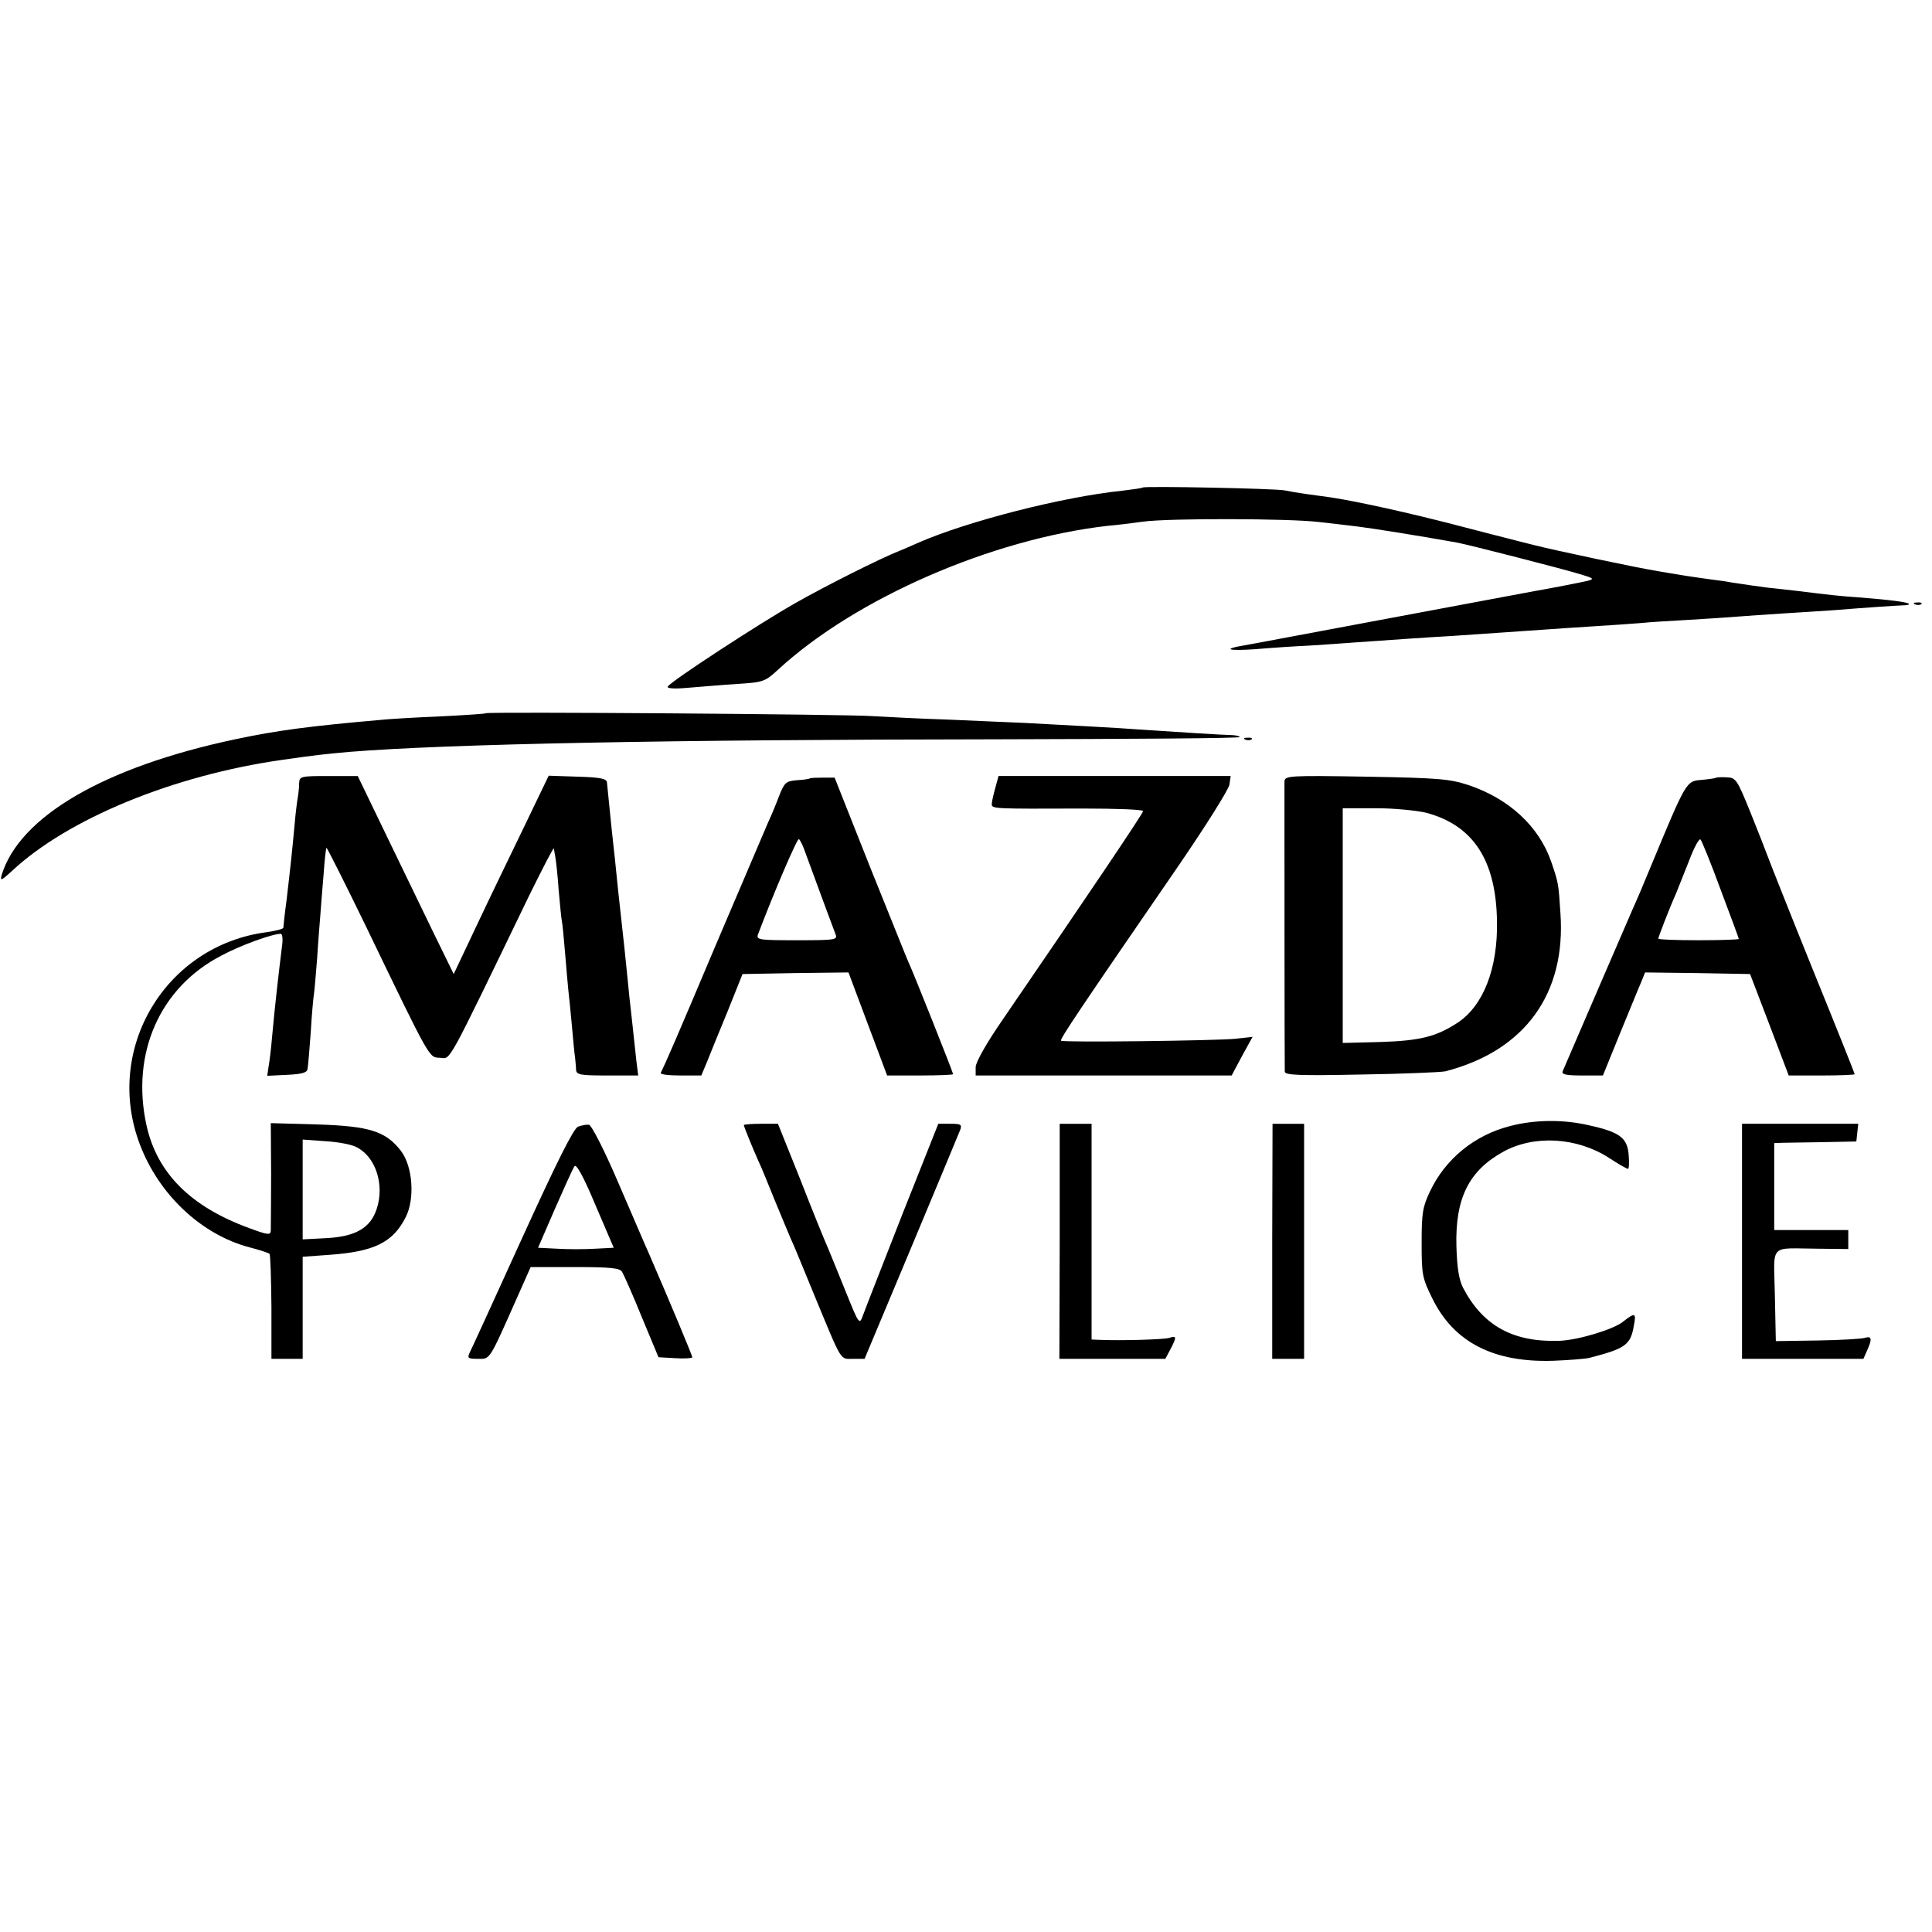
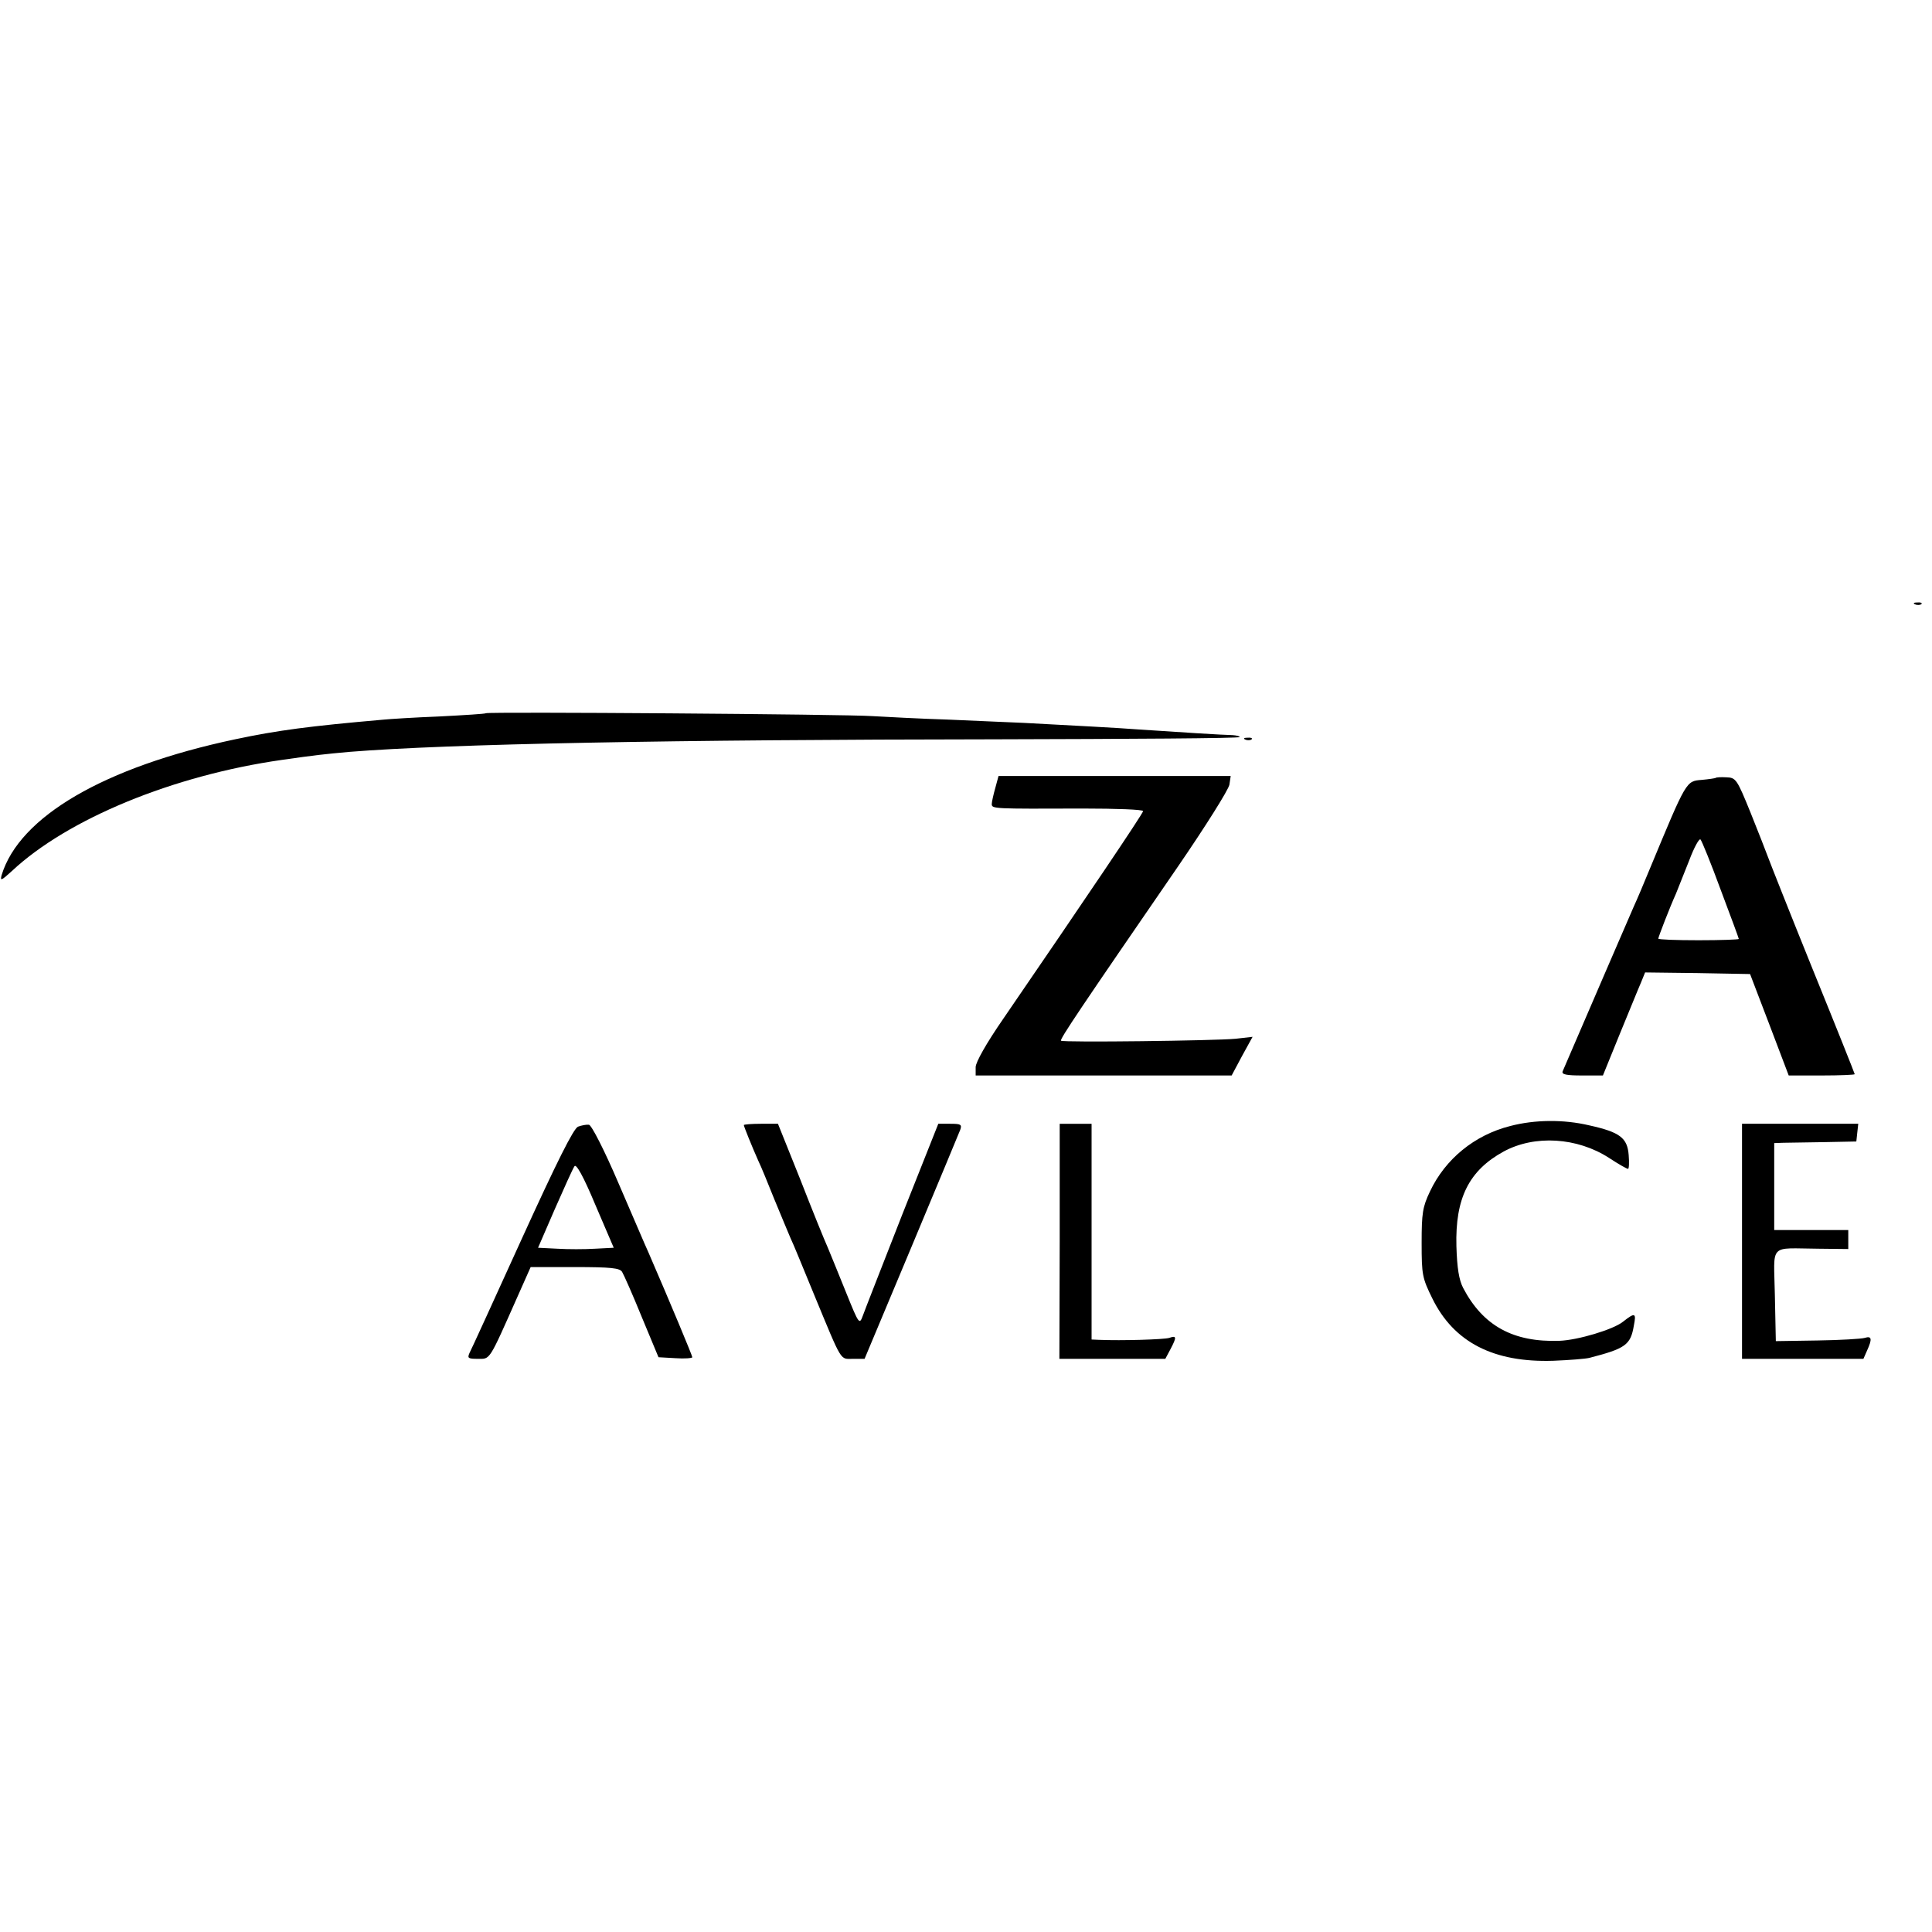
<svg xmlns="http://www.w3.org/2000/svg" version="1.0" width="600pt" height="600pt" viewBox="0 0 600 600" preserveAspectRatio="xMidYMid meet">
  <g transform="translate(0,600) scale(0.1,-0.1)" fill="#000000" stroke="none">
-     <path d="M3549 4486 c-2 -2 -31 -6 -64 -10 -185 -19 -481 -95 -632 -161 -21 -9 -47 -21 -58 -25 -61 -24 -234 -111 -325 -163 -113 -64 -387 -243 -396 -259 -4 -6 19 -8 62 -4 38 3 107 9 154 12 80 5 86 7 126 44 241 222 664 406 1024 447 25 2 74 8 110 13 82 11 452 10 545 -1 39 -4 93 -11 120 -14 42 -5 193 -29 310 -50 41 -8 330 -82 385 -99 40 -12 42 -14 20 -20 -27 -6 -119 -24 -166 -32 -16 -3 -218 -41 -449 -84 -231 -43 -436 -82 -455 -85 -65 -11 -45 -17 40 -11 47 4 121 9 165 11 44 3 109 7 145 10 82 6 228 16 300 20 90 6 231 16 290 20 30 2 98 7 150 10 52 3 118 8 145 10 28 3 95 7 150 10 55 3 123 8 150 10 28 2 93 7 145 10 52 3 122 8 155 10 99 8 189 14 214 15 13 0 22 2 19 5 -5 5 -56 12 -158 20 -59 4 -85 7 -190 20 -19 2 -60 7 -90 10 -30 4 -68 9 -85 12 -16 2 -39 6 -50 8 -62 8 -123 17 -145 21 -14 2 -41 7 -60 10 -63 10 -323 65 -385 81 -33 8 -67 17 -75 19 -8 2 -83 21 -167 43 -146 38 -304 73 -388 86 -22 3 -58 8 -80 11 -22 3 -51 8 -65 11 -29 6 -435 14 -441 9z" />
    <path d="M5948 4123 c7 -3 16 -2 19 1 4 3 -2 6 -13 5 -11 0 -14 -3 -6 -6z" />
    <path d="M1509 3785 c-2 -2 -67 -6 -144 -10 -77 -3 -156 -8 -175 -10 -229 -20 -328 -33 -460 -61 -406 -86 -670 -240 -725 -422 -5 -19 -1 -17 32 13 173 162 501 297 838 345 104 15 133 18 210 25 312 25 1003 38 2002 39 420 1 763 3 763 7 0 3 -10 5 -22 6 -22 0 -181 10 -298 18 -49 4 -200 12 -350 20 -30 1 -134 6 -230 10 -96 3 -204 9 -240 11 -81 6 -1196 14 -1201 9z" />
    <path d="M3868 3703 c7 -3 16 -2 19 1 4 3 -2 6 -13 5 -11 0 -14 -3 -6 -6z" />
-     <path d="M929 3568 c0 -13 -2 -32 -4 -43 -2 -11 -7 -49 -10 -85 -7 -76 -12 -125 -25 -235 -6 -44 -10 -83 -10 -86 0 -4 -24 -10 -52 -14 -314 -41 -506 -362 -394 -658 59 -157 192 -282 342 -321 31 -8 58 -17 61 -20 3 -3 5 -77 6 -165 l0 -161 49 0 48 0 0 159 0 158 83 6 c139 10 197 38 237 117 29 57 22 158 -15 206 -47 61 -98 77 -262 82 l-142 4 1 -158 c0 -88 -1 -166 -1 -176 -1 -14 -8 -14 -67 8 -181 66 -286 170 -319 319 -49 223 41 428 232 527 59 32 159 68 185 68 5 0 7 -17 4 -37 -10 -80 -22 -184 -31 -283 -3 -36 -8 -78 -11 -93 l-4 -28 61 3 c47 2 63 7 64 18 2 9 6 60 10 113 3 54 8 108 10 120 2 12 6 63 10 112 3 50 8 110 10 135 2 25 6 81 10 125 3 43 7 81 9 82 1 2 58 -111 125 -249 202 -419 193 -401 228 -403 34 -2 15 -37 277 505 42 85 76 151 76 145 1 -5 3 -19 5 -29 2 -11 7 -56 10 -100 4 -45 8 -88 10 -97 2 -8 6 -53 10 -100 4 -46 8 -97 10 -114 2 -16 7 -66 11 -110 4 -44 8 -89 10 -100 1 -11 3 -28 3 -37 1 -16 13 -18 97 -18 l96 0 -6 48 c-3 26 -8 72 -11 102 -3 30 -8 71 -10 90 -2 19 -6 60 -9 90 -3 30 -10 98 -16 150 -6 52 -13 120 -16 150 -3 30 -7 69 -9 85 -2 17 -7 64 -11 105 -4 41 -8 82 -9 90 -1 12 -21 16 -92 18 l-89 3 -76 -158 c-42 -87 -109 -225 -148 -308 l-71 -150 -66 135 c-36 74 -103 213 -149 308 l-83 172 -90 0 c-87 0 -91 -1 -92 -22z m177 -1130 c60 -29 89 -116 64 -192 -19 -59 -65 -86 -154 -91 l-76 -4 0 155 0 155 69 -5 c38 -2 82 -10 97 -18z" />
-     <path d="M2516 3583 c-2 -2 -20 -5 -41 -6 -35 -3 -39 -7 -57 -53 -10 -27 -25 -62 -33 -79 -7 -16 -79 -185 -160 -375 -127 -301 -156 -367 -173 -402 -2 -5 26 -8 61 -8 l65 0 18 43 c9 23 38 94 64 157 l46 115 164 3 165 2 60 -160 60 -160 103 0 c56 0 102 2 102 4 0 5 -125 320 -140 351 -5 11 -58 144 -119 295 l-109 275 -37 0 c-20 0 -37 -1 -39 -2z m-13 -236 c21 -58 84 -228 92 -249 7 -17 -3 -18 -120 -18 -117 0 -127 1 -121 18 48 127 122 300 127 296 4 -2 14 -23 22 -47z" />
    <path d="M3091 3553 c-6 -21 -11 -44 -11 -50 0 -15 5 -15 283 -14 103 0 187 -3 187 -8 0 -7 -178 -271 -433 -643 -54 -78 -87 -137 -87 -152 l0 -26 398 0 397 0 32 60 33 60 -53 -6 c-62 -6 -536 -12 -542 -6 -4 5 60 100 364 542 85 124 156 237 159 253 l4 27 -360 0 -361 0 -10 -37z" />
-     <path d="M3989 3573 c0 -21 0 -881 1 -901 0 -11 43 -13 238 -9 130 2 248 7 261 10 247 64 375 241 357 492 -6 92 -6 93 -29 160 -38 109 -131 195 -257 237 -58 19 -93 22 -317 26 -240 4 -253 3 -254 -15z m440 -97 c146 -39 217 -147 220 -336 3 -147 -42 -263 -122 -316 -66 -43 -115 -56 -239 -60 l-118 -3 0 364 0 365 103 0 c56 0 126 -7 156 -14z" />
    <path d="M5328 3584 c-2 -1 -21 -4 -43 -6 -49 -4 -47 -1 -160 -273 -20 -49 -43 -103 -51 -120 -10 -22 -155 -359 -221 -512 -4 -10 12 -13 60 -13 l65 0 52 128 c29 70 58 142 66 160 l13 32 163 -2 163 -3 60 -157 60 -158 103 0 c56 0 102 2 102 4 0 2 -59 150 -131 327 -72 178 -134 335 -139 349 -5 14 -29 75 -53 135 -43 106 -46 110 -76 111 -17 1 -32 0 -33 -2z m16 -348 c31 -82 56 -150 56 -152 0 -2 -56 -4 -125 -4 -69 0 -125 2 -125 5 0 5 36 98 55 140 7 17 25 63 41 103 15 40 31 69 35 65 4 -4 33 -75 63 -157z" />
    <path d="M4690 2503 c-111 -28 -202 -103 -249 -203 -23 -48 -26 -68 -26 -160 0 -99 2 -109 33 -172 67 -137 191 -200 376 -194 50 2 100 6 112 9 112 29 128 40 138 100 8 40 4 42 -34 12 -30 -24 -140 -57 -197 -59 -143 -5 -237 46 -299 164 -13 25 -19 62 -21 130 -4 149 39 235 147 294 96 52 228 44 327 -20 29 -19 55 -34 59 -34 3 0 4 19 2 43 -4 53 -27 71 -122 92 -80 19 -170 18 -246 -2z" />
    <path d="M1795 2501 c-14 -6 -66 -110 -174 -347 -85 -187 -158 -347 -163 -356 -7 -16 -4 -18 26 -18 39 0 33 -10 124 195 l40 90 137 0 c112 0 140 -3 147 -15 5 -8 33 -71 61 -140 l52 -125 53 -3 c28 -2 52 0 52 3 0 5 -68 168 -136 325 -9 19 -50 116 -93 215 -44 103 -84 181 -92 182 -8 1 -23 -2 -34 -6z m53 -379 c-32 -2 -85 -2 -117 0 l-60 3 52 120 c29 66 56 126 61 133 5 9 27 -29 65 -120 l57 -133 -58 -3z" />
    <path d="M2310 2506 c0 -4 25 -66 45 -111 8 -16 30 -70 50 -120 20 -49 43 -103 50 -120 8 -16 40 -95 73 -175 89 -215 80 -200 121 -200 l36 0 145 346 c80 191 148 355 152 365 6 17 2 19 -31 19 l-37 0 -112 -282 c-61 -156 -116 -296 -122 -313 -11 -30 -12 -29 -52 70 -22 55 -48 118 -57 140 -10 22 -49 118 -86 213 l-69 172 -53 0 c-29 0 -53 -2 -53 -4z" />
    <path d="M3291 2145 l-1 -365 165 0 164 0 16 30 c20 38 19 43 -4 35 -17 -5 -147 -9 -218 -6 l-23 1 0 335 0 335 -50 0 -49 0 0 -365z" />
-     <path d="M3951 2145 l0 -365 50 0 49 0 0 365 0 365 -49 0 -49 0 -1 -365z" />
    <path d="M5410 2145 l0 -365 188 0 189 0 11 25 c17 37 15 47 -7 40 -10 -3 -77 -7 -147 -8 l-129 -2 -3 143 c-3 164 -21 145 136 144 l92 -1 0 29 0 30 -115 0 -115 0 0 135 0 135 28 1 c15 0 72 1 127 2 l100 2 3 28 3 27 -180 0 -181 0 0 -365z" />
  </g>
</svg>